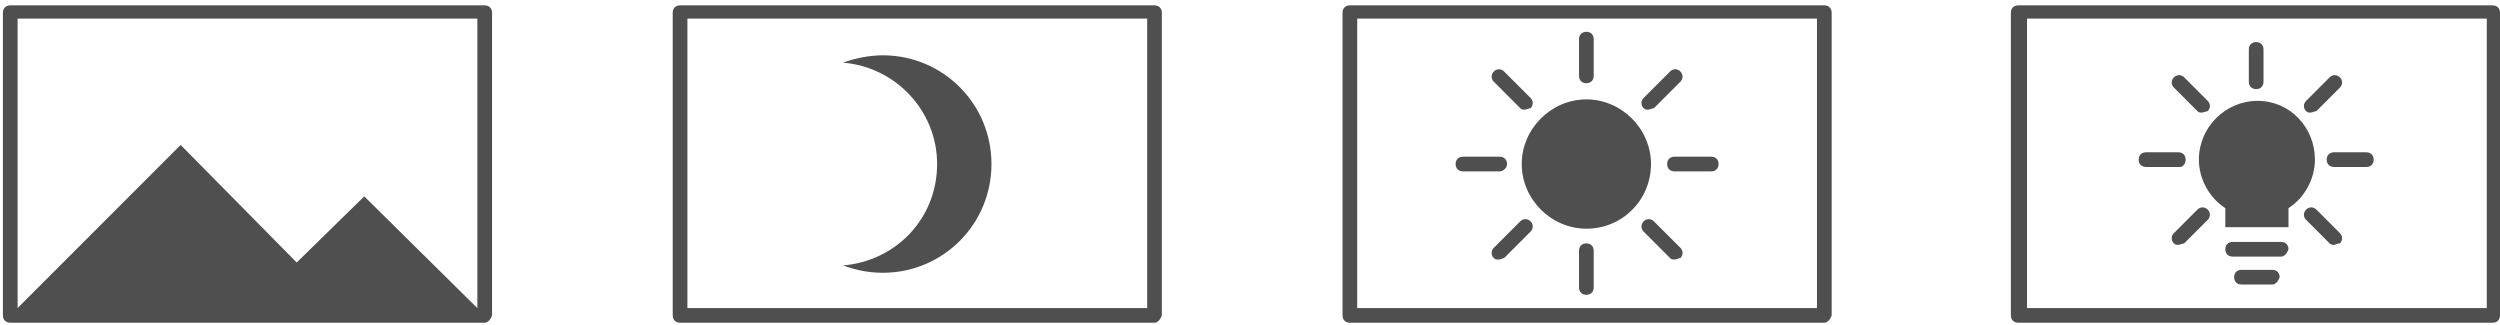
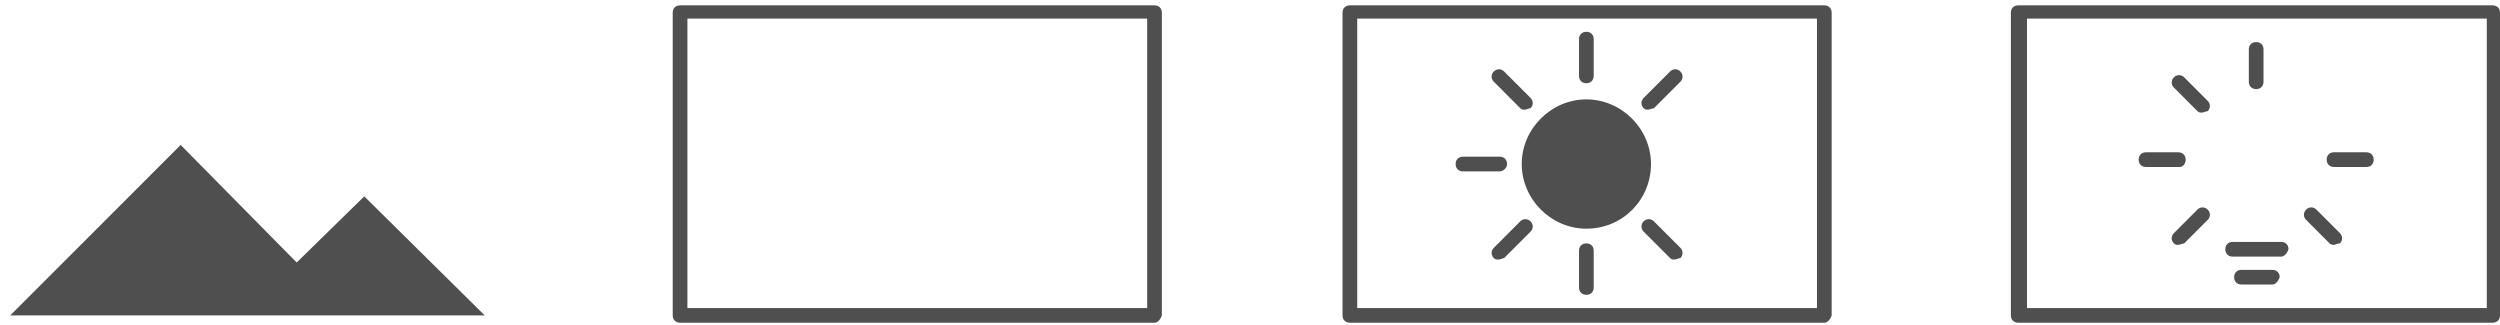
<svg xmlns="http://www.w3.org/2000/svg" width="338" height="44" viewBox="0 0 338 44" fill="none">
  <path d="M65.532 42.64L49.248 26.549L40.112 35.489L24.424 19.596L1.387 42.64H65.532Z" fill="#4F4F4F" />
-   <path d="M65.532 43.633H1.387C0.791 43.633 0.394 43.236 0.394 42.64V1.716C0.394 1.12 0.791 0.723 1.387 0.723H65.532C66.128 0.723 66.525 1.12 66.525 1.716V42.64C66.326 43.236 65.929 43.633 65.532 43.633ZM2.38 41.647H64.539V2.511H2.38V41.647Z" fill="#4F4F4F" />
  <path d="M156.09 43.633H91.945C91.349 43.633 90.952 43.236 90.952 42.64V1.716C90.952 1.12 91.349 0.723 91.945 0.723H156.09C156.686 0.723 157.083 1.12 157.083 1.716V42.64C156.884 43.236 156.487 43.633 156.09 43.633ZM92.938 41.647H155.097V2.511H92.938V41.647Z" fill="#4F4F4F" />
-   <path d="M119.35 7.477C117.563 7.477 115.577 7.875 113.988 8.471C121.138 9.067 126.698 15.027 126.698 22.178C126.698 29.529 121.138 35.29 113.988 35.886C115.577 36.482 117.364 36.879 119.35 36.879C127.493 36.879 134.046 30.323 134.046 22.178C134.046 14.033 127.493 7.477 119.35 7.477Z" fill="#4F4F4F" />
  <path d="M246.648 43.633H182.503C181.907 43.633 181.51 43.236 181.51 42.64V1.716C181.51 1.12 181.907 0.723 182.503 0.723H246.648C247.243 0.723 247.641 1.12 247.641 1.716V42.64C247.442 43.236 247.045 43.633 246.648 43.633ZM183.496 41.647H245.655V2.511H183.496V41.647Z" fill="#4F4F4F" />
  <path d="M214.476 30.919C209.71 30.919 205.738 26.946 205.738 22.178C205.738 17.41 209.71 13.437 214.476 13.437C219.242 13.437 223.214 17.41 223.214 22.178C223.214 26.946 219.441 30.919 214.476 30.919Z" fill="#4F4F4F" />
  <path d="M214.476 11.252C213.88 11.252 213.483 10.855 213.483 10.259V5.292C213.483 4.696 213.88 4.299 214.476 4.299C215.072 4.299 215.469 4.696 215.469 5.292V10.259C215.469 10.855 215.072 11.252 214.476 11.252Z" fill="#4F4F4F" />
  <path d="M214.476 39.859C213.88 39.859 213.483 39.462 213.483 38.866V33.899C213.483 33.303 213.88 32.906 214.476 32.906C215.072 32.906 215.469 33.303 215.469 33.899V38.866C215.469 39.462 215.072 39.859 214.476 39.859Z" fill="#4F4F4F" />
-   <path d="M231.356 23.172H226.391C225.796 23.172 225.398 22.774 225.398 22.178C225.398 21.582 225.796 21.185 226.391 21.185H231.356C231.952 21.185 232.349 21.582 232.349 22.178C232.349 22.774 231.952 23.172 231.356 23.172Z" fill="#4F4F4F" />
  <path d="M202.759 23.172H197.794C197.198 23.172 196.801 22.774 196.801 22.178C196.801 21.582 197.198 21.185 197.794 21.185H202.759C203.355 21.185 203.752 21.582 203.752 22.178C203.752 22.774 203.156 23.172 202.759 23.172Z" fill="#4F4F4F" />
  <path d="M222.817 14.828C222.618 14.828 222.42 14.828 222.221 14.629C221.824 14.232 221.824 13.636 222.221 13.239L225.796 9.663C226.193 9.265 226.789 9.265 227.186 9.663C227.583 10.06 227.583 10.656 227.186 11.053L223.611 14.629C223.412 14.629 223.015 14.828 222.817 14.828Z" fill="#4F4F4F" />
  <path d="M202.56 35.091C202.362 35.091 202.163 35.091 201.965 34.892C201.567 34.495 201.567 33.899 201.965 33.502L205.539 29.926C205.936 29.529 206.532 29.529 206.929 29.926C207.327 30.323 207.327 30.919 206.929 31.317L203.355 34.892C203.156 34.892 202.958 35.091 202.56 35.091Z" fill="#4F4F4F" />
  <path d="M226.391 35.091C226.193 35.091 225.994 35.091 225.796 34.892L222.221 31.317C221.824 30.919 221.824 30.323 222.221 29.926C222.618 29.529 223.214 29.529 223.611 29.926L227.186 33.502C227.583 33.899 227.583 34.495 227.186 34.892C226.987 34.892 226.59 35.091 226.391 35.091Z" fill="#4F4F4F" />
  <path d="M206.135 14.828C205.936 14.828 205.738 14.828 205.539 14.629L201.965 11.053C201.567 10.656 201.567 10.06 201.965 9.663C202.362 9.265 202.958 9.265 203.355 9.663L206.929 13.239C207.327 13.636 207.327 14.232 206.929 14.629C206.731 14.629 206.334 14.828 206.135 14.828Z" fill="#4F4F4F" />
  <path d="M337.007 43.633H272.862C272.266 43.633 271.869 43.236 271.869 42.64V1.716C271.869 1.12 272.266 0.723 272.862 0.723H337.007C337.603 0.723 338 1.12 338 1.716V42.64C338 43.236 337.603 43.633 337.007 43.633ZM274.053 41.647H336.213V2.511H274.053V41.647Z" fill="#4F4F4F" />
  <path d="M305.034 12.047C304.438 12.047 304.041 11.649 304.041 11.053V6.683C304.041 6.087 304.438 5.689 305.034 5.689C305.63 5.689 306.027 6.087 306.027 6.683V11.053C306.027 11.649 305.63 12.047 305.034 12.047Z" fill="#4F4F4F" />
  <path d="M319.928 22.576H315.559C314.963 22.576 314.566 22.178 314.566 21.582C314.566 20.986 314.963 20.589 315.559 20.589H319.928C320.524 20.589 320.921 20.986 320.921 21.582C320.921 22.178 320.524 22.576 319.928 22.576Z" fill="#4F4F4F" />
  <path d="M294.707 22.576H290.139C289.544 22.576 289.146 22.178 289.146 21.582C289.146 20.986 289.544 20.589 290.139 20.589H294.508C295.104 20.589 295.501 20.986 295.501 21.582C295.501 22.178 295.104 22.576 294.707 22.576Z" fill="#4F4F4F" />
-   <path d="M312.382 15.225C312.183 15.225 311.984 15.225 311.786 15.027C311.389 14.629 311.389 14.033 311.786 13.636L314.963 10.457C315.361 10.06 315.956 10.06 316.353 10.457C316.751 10.855 316.751 11.451 316.353 11.848L313.176 15.027C312.977 15.027 312.58 15.225 312.382 15.225Z" fill="#4F4F4F" />
  <path d="M294.508 33.105C294.31 33.105 294.111 33.105 293.913 32.906C293.515 32.509 293.515 31.913 293.913 31.515L297.09 28.337C297.487 27.939 298.083 27.939 298.48 28.337C298.877 28.734 298.877 29.33 298.48 29.727L295.303 32.906C295.104 32.906 294.707 33.105 294.508 33.105Z" fill="#4F4F4F" />
  <path d="M315.559 33.105C315.361 33.105 315.162 33.105 314.963 32.906L311.786 29.727C311.389 29.33 311.389 28.734 311.786 28.337C312.183 27.939 312.779 27.939 313.176 28.337L316.353 31.515C316.751 31.913 316.751 32.509 316.353 32.906C315.956 32.906 315.758 33.105 315.559 33.105Z" fill="#4F4F4F" />
  <path d="M297.686 15.225C297.487 15.225 297.289 15.225 297.09 15.027L293.913 11.848C293.515 11.451 293.515 10.855 293.913 10.457C294.31 10.06 294.906 10.06 295.303 10.457L298.48 13.636C298.877 14.033 298.877 14.629 298.48 15.027C298.282 15.027 297.884 15.225 297.686 15.225Z" fill="#4F4F4F" />
-   <path d="M309.204 30.721H300.863V28.138C298.679 26.747 297.289 24.165 297.289 21.582C297.289 17.212 300.863 13.636 305.232 13.636C309.601 13.636 312.977 17.212 312.977 21.582C312.977 24.165 311.587 26.747 309.403 28.138V30.721H309.204Z" fill="#4F4F4F" />
  <path d="M308.41 34.694H301.856C301.26 34.694 300.863 34.297 300.863 33.701C300.863 33.105 301.26 32.707 301.856 32.707H308.41C309.006 32.707 309.403 33.105 309.403 33.701C309.204 34.297 308.807 34.694 308.41 34.694Z" fill="#4F4F4F" />
  <path d="M307.218 38.468H303.048C302.452 38.468 302.055 38.071 302.055 37.475C302.055 36.879 302.452 36.482 303.048 36.482H307.218C307.814 36.482 308.211 36.879 308.211 37.475C308.013 38.071 307.615 38.468 307.218 38.468Z" fill="#4F4F4F" />
</svg>